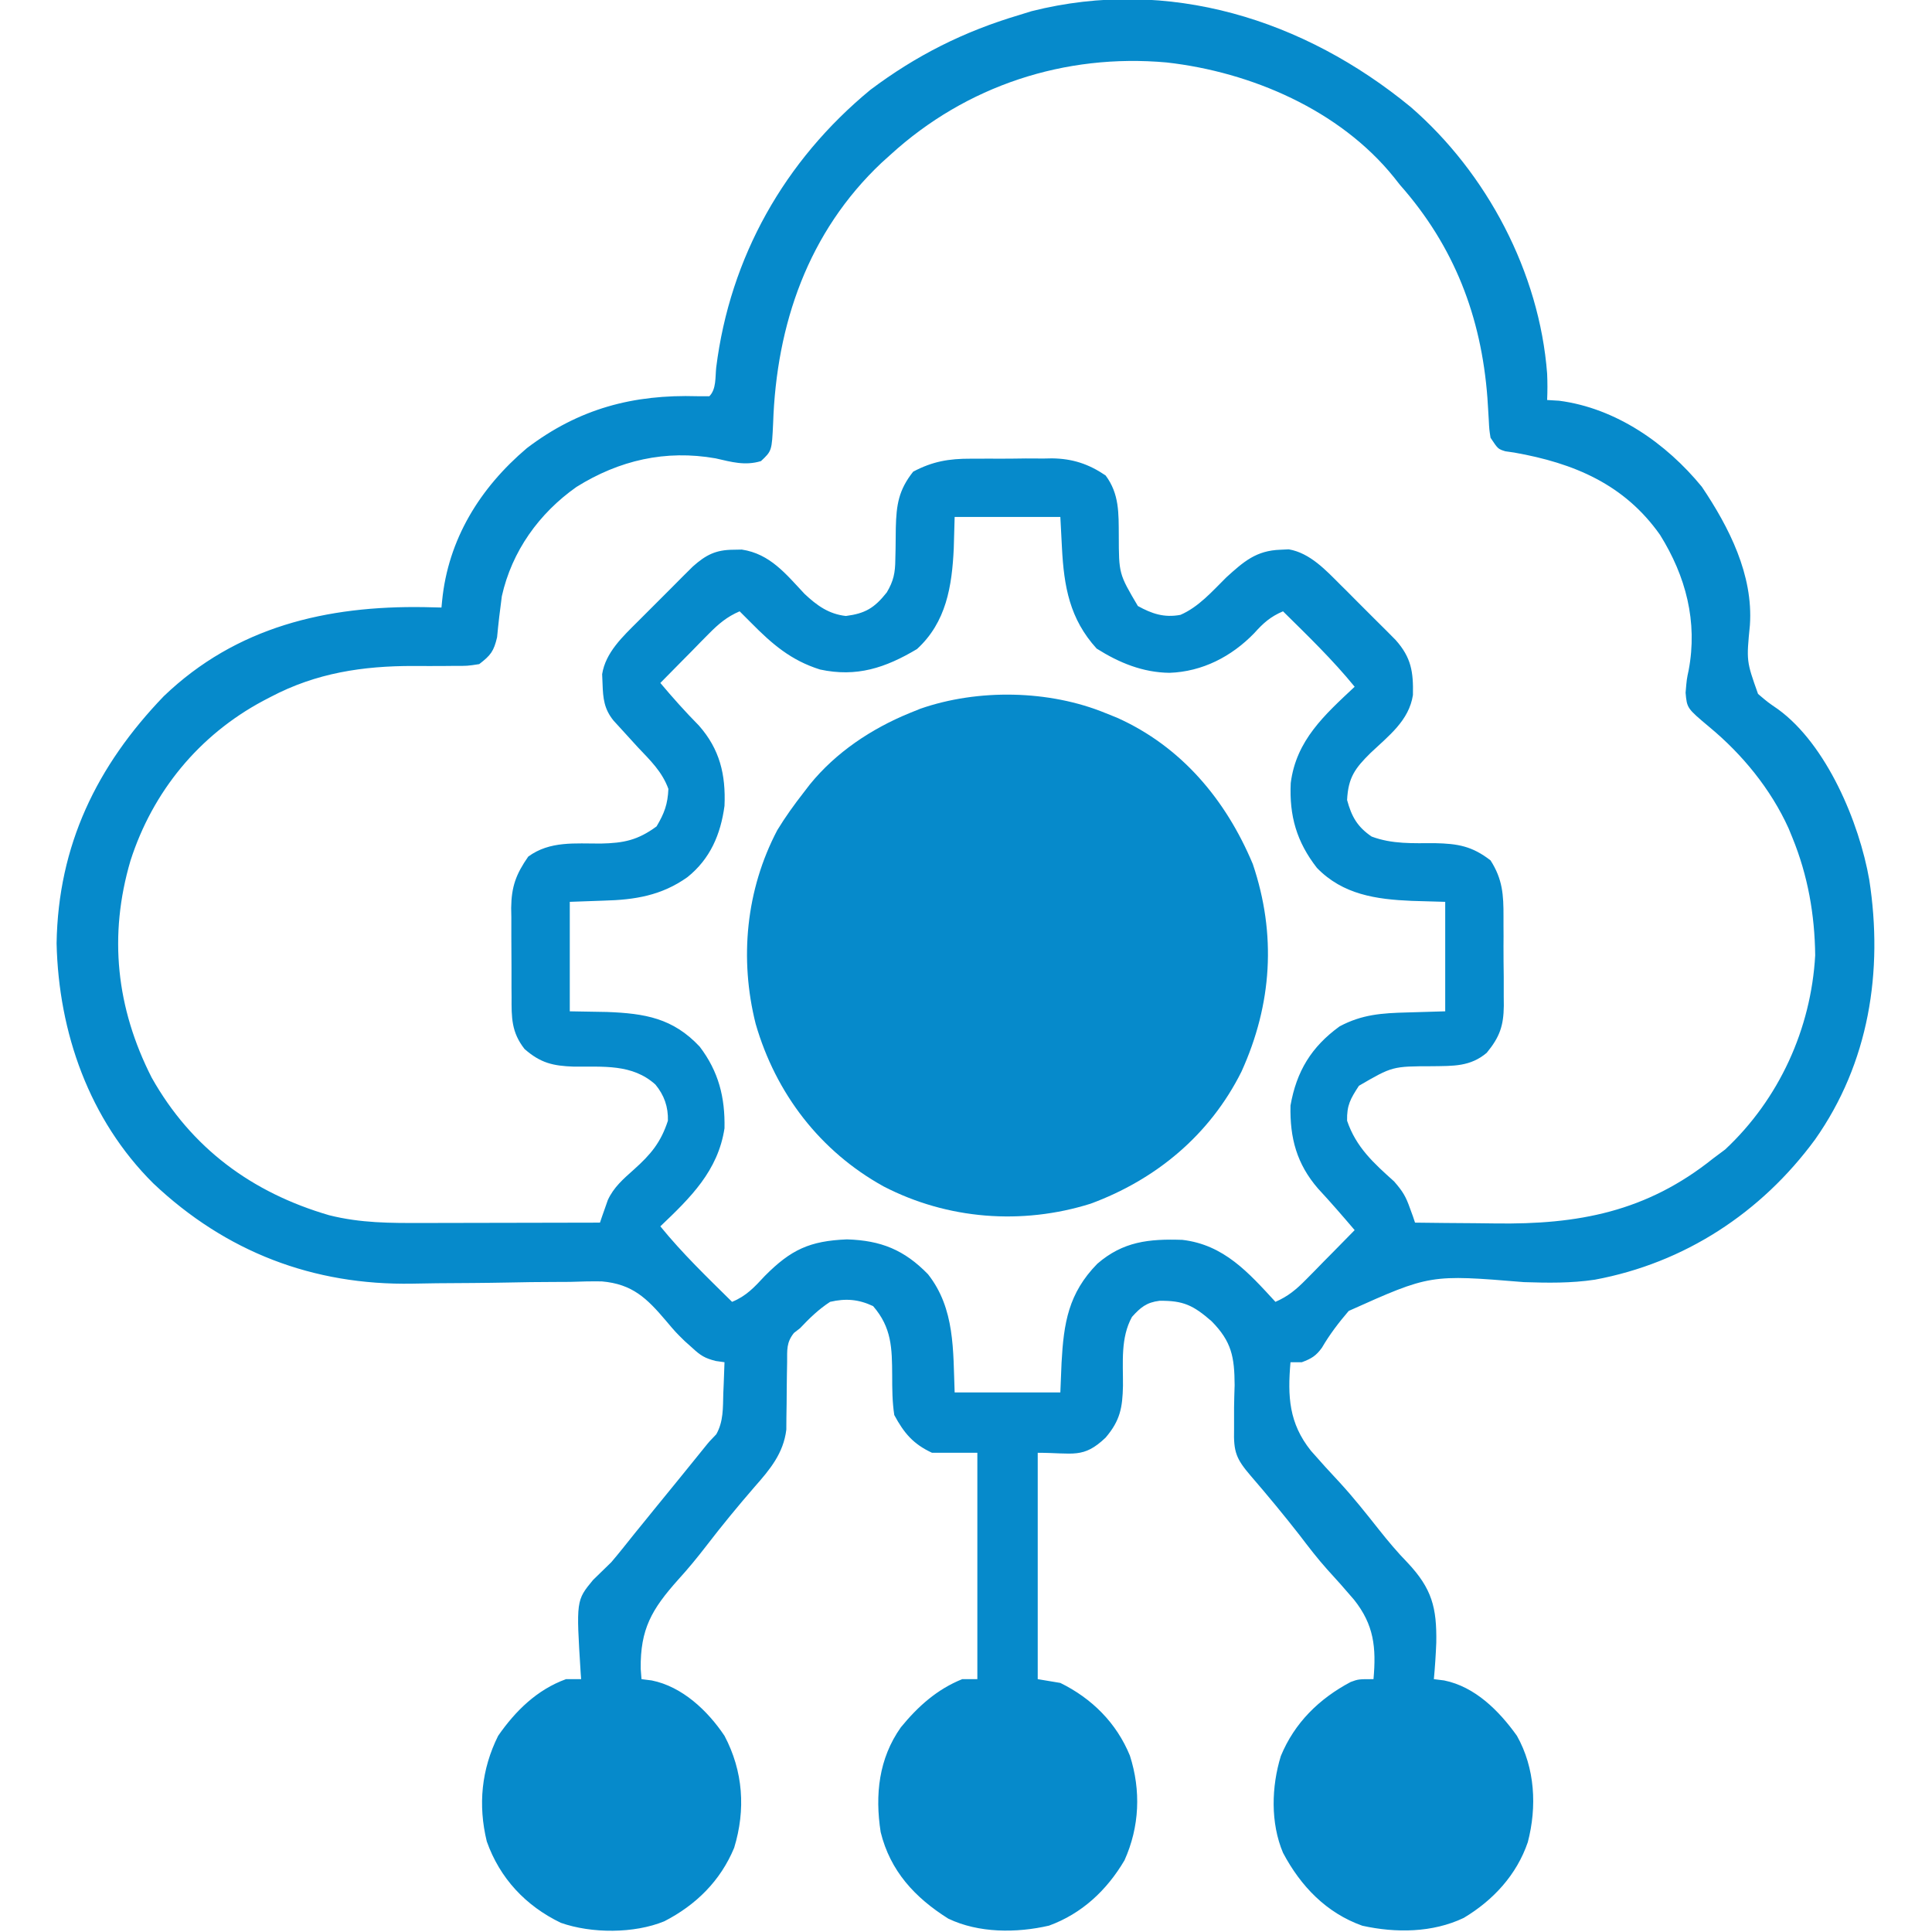
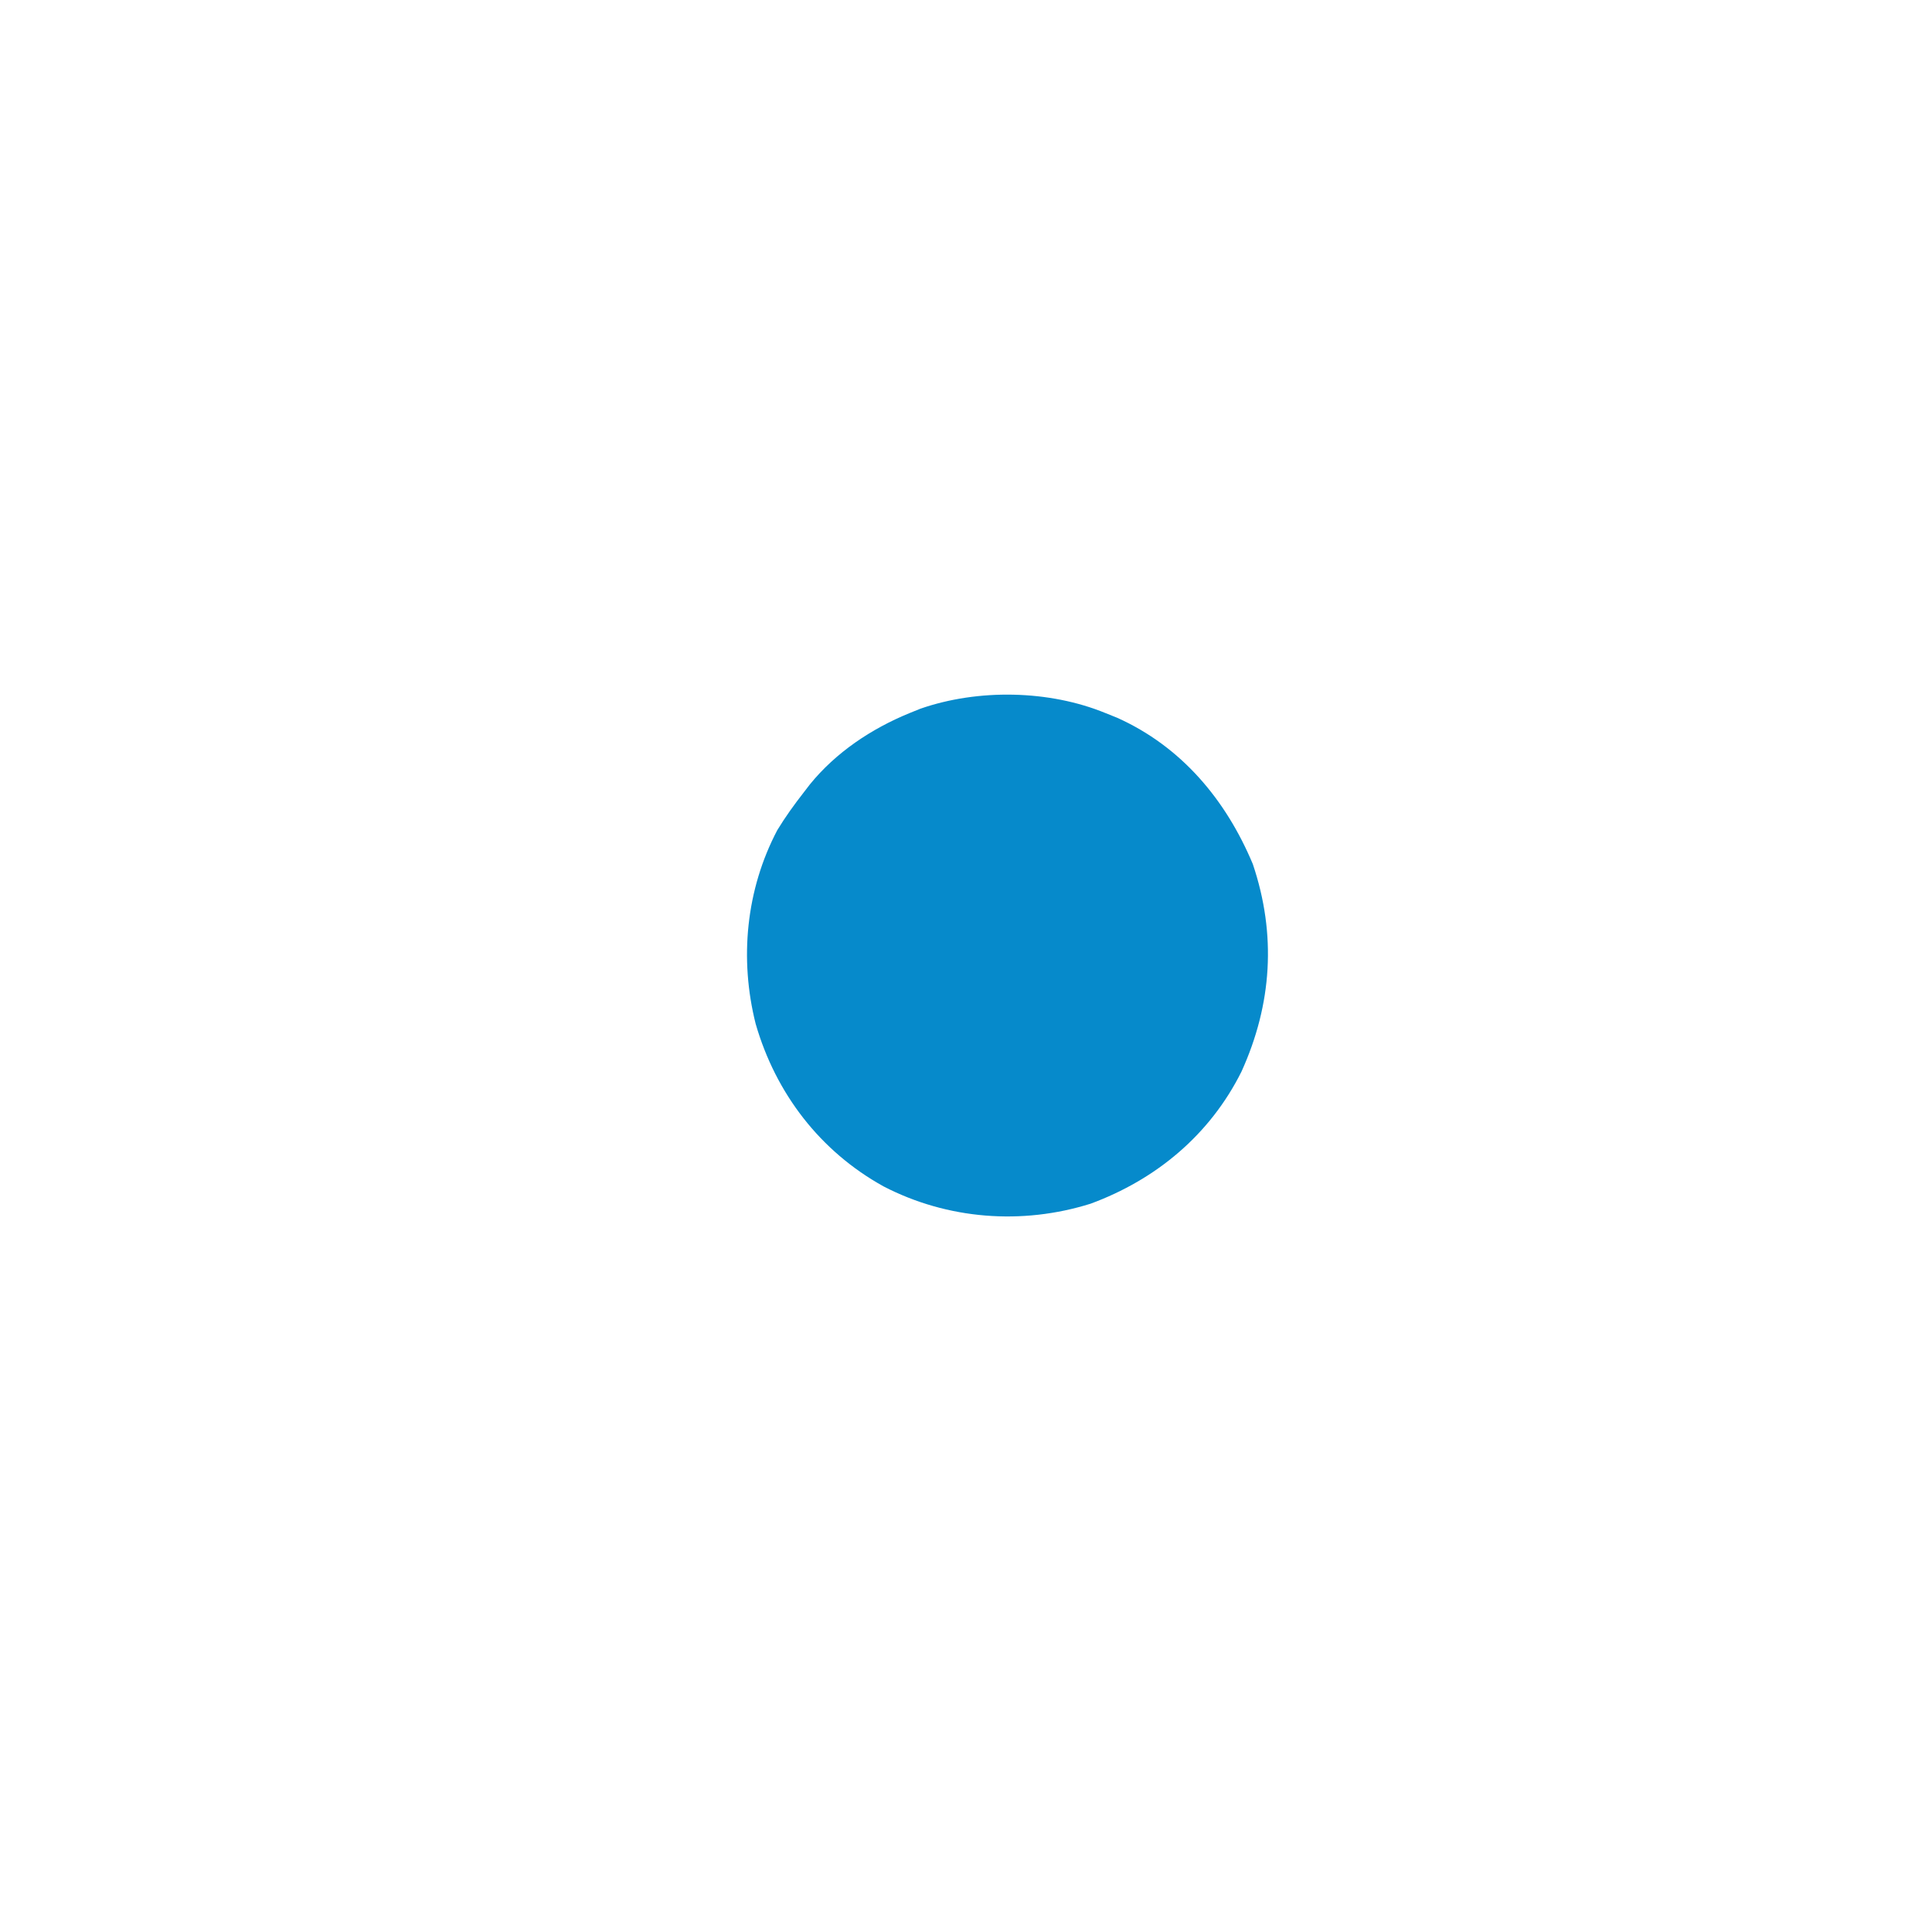
<svg xmlns="http://www.w3.org/2000/svg" width="24" height="24" viewBox="0 0 24 24" fill="none">
  <g clipPath="url(#clip0_1114_1089)">
-     <path d="M17.524 1.329C18.471 2.15 19.123 3.384 19.219 4.641C19.224 4.751 19.224 4.858 19.219 4.969C19.268 4.972 19.317 4.975 19.368 4.978C20.073 5.07 20.698 5.506 21.141 6.047C21.48 6.551 21.781 7.142 21.738 7.765C21.694 8.212 21.694 8.212 21.839 8.62C21.957 8.721 21.957 8.721 22.088 8.811C22.692 9.251 23.097 10.217 23.221 10.931C23.396 12.066 23.218 13.204 22.547 14.156C21.88 15.064 20.927 15.69 19.81 15.897C19.515 15.941 19.229 15.937 18.931 15.927C17.766 15.831 17.766 15.831 16.754 16.285C16.63 16.43 16.518 16.576 16.422 16.741C16.348 16.844 16.29 16.878 16.172 16.922C16.125 16.922 16.079 16.922 16.031 16.922C15.994 17.347 16.011 17.679 16.285 18.022C16.402 18.156 16.522 18.288 16.644 18.418C16.814 18.603 16.97 18.8 17.126 18.997C17.241 19.142 17.357 19.281 17.486 19.413C17.788 19.735 17.849 19.969 17.842 20.405C17.836 20.557 17.826 20.708 17.812 20.859C17.855 20.865 17.897 20.87 17.94 20.875C18.324 20.953 18.622 21.252 18.844 21.563C19.069 21.963 19.094 22.444 18.979 22.884C18.841 23.29 18.548 23.607 18.183 23.825C17.795 24.01 17.338 24.014 16.923 23.922C16.476 23.763 16.157 23.43 15.938 23.016C15.781 22.644 15.794 22.194 15.911 21.814C16.081 21.401 16.388 21.101 16.779 20.894C16.875 20.859 16.875 20.859 17.062 20.859C17.097 20.466 17.069 20.185 16.82 19.872C16.712 19.745 16.601 19.62 16.488 19.497C16.365 19.36 16.254 19.215 16.143 19.069C15.947 18.818 15.744 18.573 15.536 18.332C15.355 18.121 15.323 18.035 15.33 17.757C15.33 17.666 15.33 17.576 15.33 17.485C15.331 17.392 15.334 17.3 15.337 17.207C15.335 16.858 15.301 16.666 15.05 16.412C14.823 16.215 14.7 16.155 14.403 16.159C14.243 16.179 14.168 16.241 14.062 16.359C13.918 16.619 13.952 16.926 13.95 17.215C13.944 17.485 13.916 17.646 13.734 17.859C13.456 18.124 13.332 18.047 12.891 18.047C12.891 18.975 12.891 19.903 12.891 20.859C12.983 20.875 13.076 20.89 13.172 20.906C13.565 21.099 13.87 21.404 14.036 21.809C14.175 22.242 14.156 22.694 13.969 23.109C13.75 23.481 13.44 23.772 13.031 23.921C12.628 24.014 12.158 24.015 11.78 23.834C11.365 23.573 11.059 23.243 10.94 22.759C10.868 22.296 10.916 21.845 11.191 21.457C11.403 21.198 11.64 20.985 11.953 20.859C12.015 20.859 12.077 20.859 12.141 20.859C12.141 19.931 12.141 19.003 12.141 18.047C11.955 18.047 11.769 18.047 11.578 18.047C11.345 17.939 11.23 17.803 11.109 17.578C11.084 17.414 11.083 17.252 11.083 17.086C11.081 16.749 11.078 16.492 10.846 16.225C10.666 16.14 10.506 16.127 10.312 16.172C10.169 16.265 10.055 16.376 9.938 16.5C9.913 16.519 9.889 16.538 9.863 16.558C9.767 16.678 9.779 16.769 9.778 16.921C9.776 17.005 9.776 17.005 9.775 17.089C9.774 17.147 9.774 17.205 9.773 17.265C9.773 17.379 9.771 17.493 9.769 17.607C9.769 17.658 9.768 17.708 9.768 17.76C9.732 18.054 9.565 18.254 9.375 18.469C9.168 18.708 8.968 18.951 8.776 19.201C8.663 19.348 8.547 19.489 8.422 19.626C8.097 19.991 7.953 20.235 7.959 20.73C7.962 20.773 7.966 20.816 7.969 20.859C8.011 20.865 8.053 20.87 8.096 20.875C8.474 20.951 8.79 21.249 9 21.563C9.232 22.002 9.265 22.48 9.12 22.954C8.95 23.365 8.644 23.666 8.252 23.867C7.878 24.021 7.348 24.02 6.967 23.886C6.529 23.675 6.209 23.332 6.047 22.875C5.937 22.422 5.98 21.981 6.188 21.563C6.403 21.253 6.671 20.99 7.031 20.859C7.093 20.859 7.155 20.859 7.219 20.859C7.216 20.818 7.216 20.818 7.213 20.776C7.157 19.881 7.157 19.881 7.368 19.626C7.443 19.552 7.518 19.479 7.594 19.406C7.693 19.29 7.788 19.169 7.884 19.049C7.936 18.985 7.988 18.92 8.041 18.856C8.067 18.823 8.094 18.791 8.121 18.757C8.205 18.654 8.289 18.551 8.373 18.448C8.4 18.414 8.428 18.38 8.456 18.346C8.509 18.281 8.562 18.216 8.614 18.151C8.661 18.094 8.708 18.036 8.754 17.978C8.812 17.906 8.812 17.906 8.898 17.817C8.988 17.657 8.98 17.489 8.985 17.309C8.987 17.271 8.989 17.234 8.99 17.196C8.994 17.105 8.997 17.013 9 16.922C8.965 16.917 8.93 16.912 8.893 16.907C8.756 16.873 8.701 16.838 8.599 16.743C8.568 16.715 8.537 16.687 8.505 16.659C8.391 16.547 8.391 16.547 8.273 16.407C8.036 16.128 7.857 15.951 7.476 15.918C7.345 15.916 7.214 15.919 7.083 15.924C7.013 15.925 6.942 15.925 6.871 15.925C6.685 15.925 6.5 15.928 6.315 15.932C6.019 15.938 5.724 15.939 5.428 15.941C5.326 15.942 5.225 15.944 5.123 15.946C3.891 15.968 2.805 15.552 1.904 14.7C1.108 13.909 0.728 12.826 0.703 11.719C0.722 10.501 1.202 9.514 2.034 8.649C2.934 7.785 4.06 7.522 5.273 7.542C5.344 7.544 5.414 7.545 5.484 7.547C5.487 7.519 5.489 7.492 5.492 7.464C5.567 6.699 5.962 6.061 6.545 5.567C7.191 5.076 7.864 4.898 8.665 4.922C8.714 4.922 8.762 4.922 8.812 4.922C8.9 4.834 8.884 4.682 8.897 4.565C9.069 3.194 9.744 1.997 10.812 1.116C11.383 0.687 11.974 0.391 12.656 0.188C12.734 0.164 12.734 0.164 12.814 0.139C14.519 -0.291 16.203 0.243 17.524 1.329ZM11.062 1.922C11.026 1.955 10.989 1.987 10.952 2.021C10.039 2.882 9.645 4.029 9.604 5.258C9.588 5.601 9.588 5.601 9.453 5.728C9.254 5.788 9.088 5.739 8.89 5.694C8.267 5.584 7.691 5.718 7.161 6.049C6.696 6.377 6.359 6.847 6.234 7.406C6.211 7.576 6.191 7.745 6.175 7.916C6.134 8.091 6.095 8.141 5.953 8.25C5.805 8.273 5.805 8.273 5.631 8.272C5.584 8.273 5.584 8.273 5.536 8.273C5.403 8.274 5.27 8.274 5.137 8.273C4.508 8.272 3.929 8.359 3.363 8.657C3.317 8.681 3.317 8.681 3.269 8.706C2.472 9.132 1.897 9.833 1.621 10.691C1.347 11.622 1.444 12.521 1.884 13.386C2.377 14.263 3.132 14.817 4.089 15.096C4.479 15.194 4.85 15.194 5.251 15.192C5.315 15.192 5.379 15.192 5.442 15.192C5.609 15.192 5.775 15.191 5.942 15.191C6.112 15.19 6.282 15.19 6.453 15.19C6.786 15.189 7.12 15.188 7.453 15.188C7.462 15.162 7.47 15.137 7.479 15.111C7.491 15.077 7.503 15.044 7.515 15.009C7.527 14.976 7.538 14.943 7.55 14.909C7.623 14.748 7.745 14.644 7.875 14.528C8.084 14.341 8.209 14.192 8.297 13.922C8.302 13.75 8.251 13.605 8.142 13.473C7.854 13.213 7.492 13.254 7.127 13.25C6.871 13.241 6.715 13.206 6.516 13.031C6.352 12.822 6.354 12.64 6.355 12.386C6.354 12.346 6.354 12.307 6.354 12.266C6.354 12.183 6.354 12.1 6.354 12.016C6.354 11.889 6.353 11.763 6.352 11.636C6.352 11.555 6.352 11.474 6.352 11.393C6.351 11.355 6.351 11.317 6.35 11.279C6.353 11.014 6.41 10.859 6.562 10.641C6.83 10.444 7.145 10.48 7.463 10.479C7.75 10.473 7.923 10.437 8.156 10.266C8.253 10.103 8.295 9.989 8.303 9.8C8.224 9.584 8.078 9.446 7.922 9.281C7.853 9.206 7.785 9.131 7.717 9.056C7.686 9.022 7.654 8.987 7.622 8.952C7.504 8.807 7.491 8.675 7.485 8.493C7.483 8.435 7.483 8.435 7.48 8.375C7.523 8.104 7.737 7.907 7.925 7.719C7.947 7.697 7.969 7.675 7.992 7.652C8.039 7.605 8.085 7.559 8.132 7.512C8.203 7.441 8.274 7.37 8.345 7.299C8.39 7.253 8.436 7.208 8.481 7.162C8.522 7.121 8.563 7.081 8.606 7.038C8.77 6.892 8.892 6.83 9.111 6.829C9.163 6.828 9.163 6.828 9.215 6.827C9.567 6.88 9.764 7.132 9.995 7.378C10.149 7.522 10.294 7.628 10.508 7.652C10.746 7.621 10.861 7.555 11.016 7.359C11.1 7.218 11.121 7.114 11.122 6.95C11.123 6.907 11.124 6.865 11.125 6.822C11.126 6.733 11.127 6.645 11.128 6.557C11.135 6.27 11.163 6.087 11.344 5.859C11.584 5.732 11.787 5.697 12.06 5.698C12.096 5.698 12.132 5.698 12.169 5.698C12.245 5.697 12.321 5.697 12.397 5.698C12.512 5.698 12.627 5.697 12.743 5.695C12.817 5.695 12.891 5.695 12.965 5.696C12.999 5.695 13.033 5.694 13.068 5.694C13.322 5.697 13.523 5.763 13.734 5.906C13.906 6.136 13.896 6.378 13.898 6.653C13.899 7.128 13.899 7.128 14.135 7.528C14.309 7.624 14.461 7.676 14.664 7.638C14.892 7.539 15.06 7.344 15.234 7.172C15.45 6.976 15.605 6.839 15.905 6.829C15.94 6.827 15.975 6.826 16.01 6.824C16.275 6.87 16.472 7.085 16.656 7.269C16.678 7.291 16.701 7.313 16.724 7.336C16.77 7.382 16.817 7.429 16.863 7.476C16.934 7.547 17.005 7.618 17.076 7.689C17.122 7.734 17.167 7.78 17.213 7.825C17.254 7.866 17.294 7.907 17.337 7.95C17.532 8.169 17.558 8.346 17.552 8.634C17.503 8.952 17.25 9.141 17.027 9.352C16.831 9.545 16.748 9.66 16.734 9.938C16.79 10.144 16.861 10.271 17.039 10.392C17.296 10.488 17.551 10.474 17.823 10.474C18.109 10.48 18.286 10.51 18.516 10.688C18.666 10.922 18.678 11.117 18.677 11.386C18.677 11.426 18.677 11.465 18.677 11.506C18.678 11.589 18.678 11.672 18.677 11.756C18.677 11.883 18.678 12.009 18.68 12.136C18.68 12.217 18.68 12.298 18.68 12.38C18.68 12.417 18.681 12.455 18.681 12.494C18.678 12.741 18.631 12.881 18.469 13.078C18.264 13.252 18.051 13.241 17.795 13.245C17.297 13.246 17.297 13.246 16.881 13.488C16.775 13.651 16.73 13.729 16.734 13.922C16.846 14.252 17.064 14.448 17.318 14.676C17.425 14.799 17.463 14.861 17.515 15.009C17.527 15.042 17.539 15.076 17.552 15.11C17.565 15.149 17.565 15.149 17.578 15.188C17.826 15.191 18.073 15.194 18.321 15.195C18.404 15.196 18.488 15.197 18.572 15.198C19.604 15.213 20.453 15.054 21.281 14.391C21.331 14.354 21.38 14.317 21.431 14.279C22.1 13.654 22.498 12.781 22.549 11.867C22.543 11.36 22.458 10.877 22.266 10.406C22.25 10.368 22.234 10.329 22.218 10.289C21.997 9.802 21.645 9.372 21.235 9.032C20.956 8.798 20.956 8.798 20.939 8.605C20.953 8.438 20.953 8.438 20.977 8.326C21.091 7.723 20.942 7.158 20.622 6.645C20.179 6.016 19.552 5.753 18.811 5.622C18.775 5.617 18.738 5.611 18.7 5.606C18.609 5.578 18.609 5.578 18.516 5.438C18.5 5.335 18.5 5.335 18.494 5.216C18.491 5.172 18.489 5.128 18.486 5.082C18.482 5.012 18.482 5.012 18.477 4.94C18.401 3.934 18.065 3.059 17.391 2.297C17.354 2.25 17.354 2.25 17.316 2.202C16.642 1.366 15.54 0.894 14.493 0.776C13.228 0.662 12.002 1.064 11.062 1.922ZM11.859 6.422C11.855 6.551 11.852 6.679 11.848 6.812C11.826 7.282 11.755 7.73 11.391 8.063C10.998 8.297 10.642 8.415 10.187 8.317C9.826 8.204 9.59 8 9.328 7.734C9.287 7.693 9.287 7.693 9.245 7.651C9.226 7.632 9.207 7.613 9.188 7.594C9.03 7.662 8.928 7.749 8.807 7.871C8.772 7.907 8.737 7.942 8.7 7.979C8.664 8.016 8.627 8.053 8.59 8.092C8.553 8.129 8.516 8.167 8.477 8.206C8.386 8.298 8.294 8.391 8.203 8.484C8.357 8.667 8.513 8.842 8.681 9.012C8.941 9.306 9.017 9.622 9 10.011C8.952 10.365 8.823 10.669 8.54 10.896C8.217 11.126 7.885 11.178 7.5 11.188C7.361 11.193 7.222 11.198 7.078 11.203C7.078 11.652 7.078 12.1 7.078 12.563C7.307 12.567 7.307 12.567 7.541 12.571C8.01 12.589 8.36 12.647 8.692 13.002C8.927 13.311 9.008 13.632 9 14.016C8.919 14.546 8.577 14.878 8.203 15.234C8.476 15.57 8.786 15.868 9.094 16.172C9.271 16.1 9.372 15.989 9.501 15.85C9.826 15.523 10.058 15.415 10.521 15.396C10.944 15.409 11.233 15.526 11.528 15.829C11.865 16.257 11.839 16.777 11.859 17.297C12.293 17.297 12.726 17.297 13.172 17.297C13.179 17.114 13.179 17.114 13.187 16.928C13.214 16.434 13.272 16.066 13.631 15.699C13.951 15.422 14.271 15.388 14.688 15.402C15.205 15.463 15.509 15.808 15.844 16.172C16.001 16.104 16.104 16.017 16.224 15.895C16.259 15.859 16.295 15.823 16.331 15.787C16.367 15.749 16.404 15.712 16.441 15.674C16.479 15.636 16.516 15.599 16.554 15.56C16.646 15.467 16.737 15.374 16.828 15.281C16.68 15.107 16.53 14.934 16.374 14.766C16.108 14.459 16.022 14.136 16.031 13.734C16.105 13.31 16.289 13.005 16.641 12.75C16.92 12.601 17.168 12.585 17.481 12.577C17.637 12.572 17.793 12.568 17.953 12.563C17.953 12.114 17.953 11.665 17.953 11.203C17.816 11.199 17.679 11.195 17.537 11.191C17.095 11.172 16.682 11.114 16.359 10.781C16.107 10.457 16.015 10.136 16.034 9.727C16.102 9.194 16.455 8.881 16.828 8.531C16.555 8.196 16.245 7.897 15.938 7.594C15.782 7.66 15.692 7.741 15.58 7.866C15.299 8.156 14.936 8.344 14.528 8.358C14.195 8.354 13.902 8.233 13.623 8.057C13.287 7.688 13.217 7.285 13.192 6.806C13.182 6.616 13.182 6.616 13.172 6.422C12.739 6.422 12.306 6.422 11.859 6.422Z" fill="#068acb" />
    <path d="M13.735 8.859C13.805 8.888 13.805 8.888 13.877 8.916C14.676 9.274 15.229 9.936 15.563 10.734C15.858 11.608 15.802 12.475 15.422 13.312C15.031 14.096 14.362 14.653 13.547 14.953C12.695 15.22 11.771 15.149 10.978 14.739C10.188 14.303 9.636 13.582 9.387 12.718C9.184 11.911 9.266 11.053 9.656 10.312C9.756 10.148 9.866 9.995 9.984 9.844C10.022 9.795 10.022 9.795 10.06 9.745C10.384 9.346 10.824 9.053 11.297 8.859C11.342 8.841 11.386 8.823 11.433 8.804C12.149 8.555 13.033 8.57 13.735 8.859Z" fill="#068acb" />
  </g>
  <defs>
    <clipPath id="clip0_1114_1089">
      <rect width="24" height="24" fill="white" />
    </clipPath>
  </defs>
</svg>